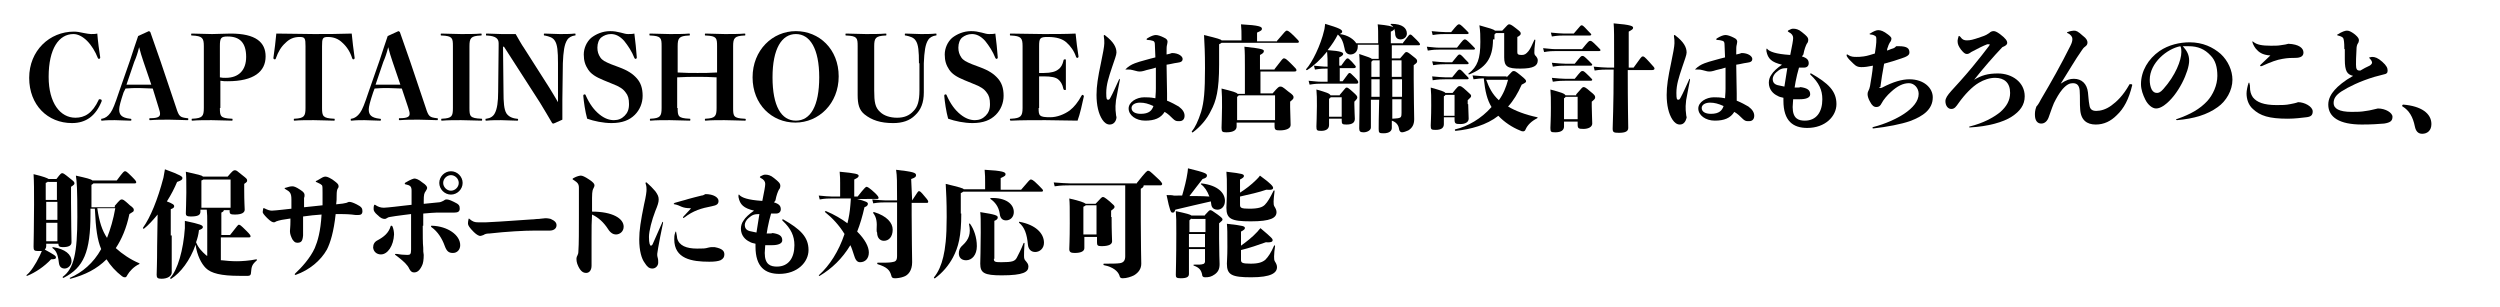
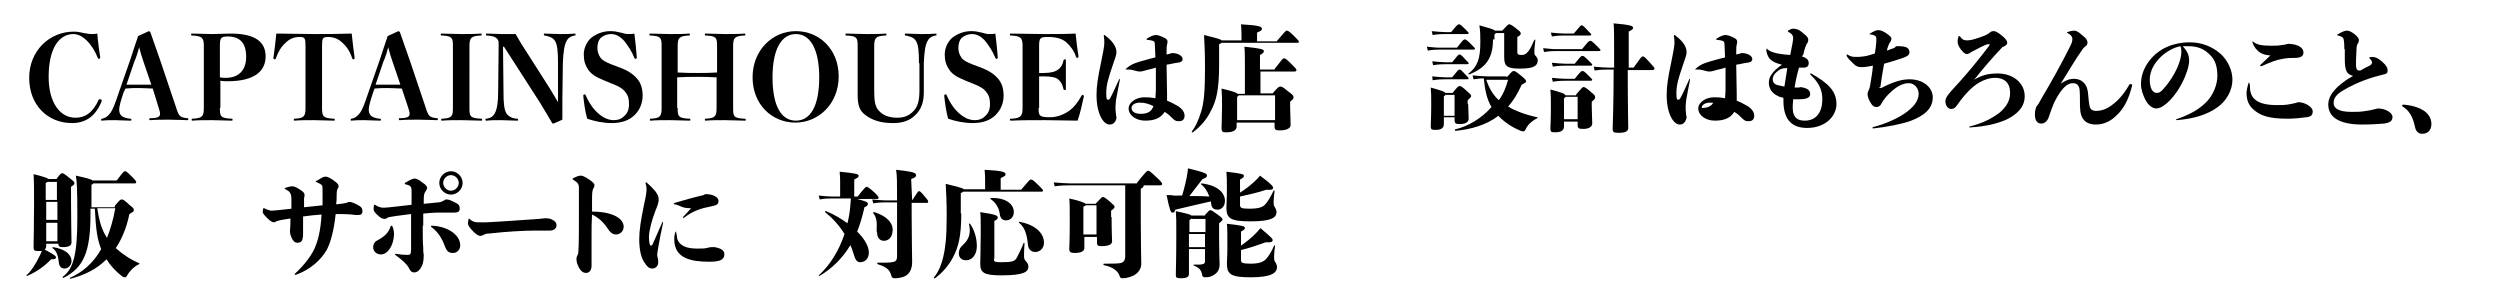
<svg xmlns="http://www.w3.org/2000/svg" version="1.1" id="レイヤー_1" x="0px" y="0px" viewBox="0 0 513.9 63.1" style="enable-background:new 0 0 513.9 63.1;" xml:space="preserve">
  <g>
    <path d="M20.6,11.8c0,0.2-0.1,0.3-0.3,0.3c-0.1,0-0.1-0.1-0.2-0.2c-0.5-1.3-1.3-2.6-2.2-3.5C17,7.5,16,7,15.1,7c-3,0-5.1,3-5.1,8.8   c0,5.4,2.4,8.4,5.5,8.4c1.9,0,3.5-0.9,4.8-3.7c0-0.1,0.1-0.1,0.2-0.1c0.2,0,0.4,0.1,0.4,0.2c0,0,0,0,0,0.2c-1.2,3-3.2,4.5-6.1,4.5   C9.8,25.3,6,21.6,6,16c0-5.6,4.2-9.5,9.2-9.5c0.6,0,1.2,0.1,2.1,0.3C17.9,6.9,18.3,7,18.7,7s0.9,0,1.3-0.1   C20.1,8.3,20.4,10.6,20.6,11.8z" />
    <path d="M31.4,18.2c-0.8,0-1.8-0.1-2.8-0.1c-1,0-1.8,0-2.8,0.1L25.4,19c-0.6,1.8-0.9,2.9-0.9,3.5c0,1.1,0.5,1.7,2.2,1.9   c0.2,0,0.3,0,0.3,0.2c0,0.2,0,0.2-0.3,0.2c-1,0-2.2-0.1-3.1-0.1c-0.8,0-1.7,0-2.6,0.1c-0.2,0-0.2,0-0.2-0.2c0-0.2,0-0.2,0.2-0.2   c0.6-0.1,1.2-0.5,1.7-1.2c0.5-0.7,0.9-1.7,1.8-4.4l2.2-6.3c0.7-2.1,1.2-3.7,1.7-5.1l2.2-1c0.1,0,0.2,0.1,0.3,0.2   c0.6,1.7,1.2,3.4,2.1,6l3.2,9.5c0.6,1.9,0.8,2,2.3,2.2c0.2,0,0.2,0,0.2,0.2c0,0.2,0,0.2-0.2,0.2c-1.1,0-2.1-0.1-3.7-0.1   c-1.5,0-2.7,0-3.9,0.1c-0.2,0-0.2,0-0.2-0.2c0-0.2,0-0.2,0.2-0.2c1.7,0,2-0.4,2-0.9c0-0.4-0.1-0.6-0.3-1.3L31.4,18.2z M29.5,12.7   c-0.4-1.1-0.6-1.9-0.9-3c-0.3,1.2-0.6,2.1-1,3L26,17.4c0.8,0,1.7,0,2.6,0c0.8,0,1.8,0,2.5,0L29.5,12.7z" />
    <path d="M45.2,22.2c0,1.7,0.1,2.1,2.4,2.2c0.2,0,0.2,0,0.2,0.2c0,0.2,0,0.2-0.2,0.2c-1.2,0-2.8-0.1-4.1-0.1c-1.3,0-2.9,0-3.9,0.1   c-0.2,0-0.2,0-0.2-0.2c0-0.2,0-0.2,0.2-0.2c2-0.1,2.3-0.5,2.3-2.2V9.5c0-1.7-0.3-2.1-2.4-2.2c-0.2,0-0.2,0-0.2-0.2   c0-0.2,0-0.2,0.2-0.2c1.1,0,2.8,0.1,4.1,0.1c1.3,0,2.5-0.1,3.8-0.1c5.2,0,7.2,1.8,7.2,4.7c0,3.1-2.4,5.1-7.8,5.1   c-0.6,0-0.9,0-1.5-0.1V22.2z M45.2,15.9c0.5,0.1,0.7,0.1,1.2,0.1c2.7,0,4.2-1.6,4.2-4.3c0-2.9-1.3-4.2-3.8-4.2   c-1.4,0-1.6,0.3-1.6,2V15.9z" />
    <path d="M62.8,9.5c0-1.6-0.1-1.9-1.2-1.9c-1.2,0-2.1,0.4-2.9,1.2c-0.9,0.8-1.5,1.8-2,3.2c0,0.1-0.1,0.2-0.2,0.2   c-0.2,0-0.3-0.1-0.3-0.3c0.2-1.4,0.5-3.7,0.6-5c2.7,0,5.2,0.1,7.7,0.1c2.5,0,5.1,0,7.8-0.1c0.1,1.2,0.4,3.6,0.6,5   c0,0.2-0.1,0.3-0.3,0.3c-0.1,0-0.1-0.1-0.2-0.2c-0.4-1.3-1.1-2.4-2-3.2c-0.8-0.8-1.8-1.2-3-1.2c-1.1,0-1.2,0.3-1.2,1.9v12.7   c0,1.7,0.2,2.1,2.4,2.2c0.2,0,0.2,0,0.2,0.2c0,0.2,0,0.2-0.2,0.2c-1,0-2.9-0.1-4.1-0.1c-1.3,0-3,0-3.9,0.1c-0.2,0-0.2,0-0.2-0.2   c0-0.2,0-0.2,0.2-0.2c1.9-0.1,2.2-0.5,2.2-2.2V9.5z" />
    <path d="M82.6,18.2c-0.8,0-1.8-0.1-2.8-0.1c-1,0-1.8,0-2.8,0.1L76.7,19c-0.6,1.8-0.9,2.9-0.9,3.5c0,1.1,0.5,1.7,2.2,1.9   c0.2,0,0.3,0,0.3,0.2c0,0.2,0,0.2-0.3,0.2c-1,0-2.2-0.1-3.1-0.1c-0.8,0-1.7,0-2.6,0.1c-0.2,0-0.2,0-0.2-0.2c0-0.2,0-0.2,0.2-0.2   c0.6-0.1,1.2-0.5,1.7-1.2c0.5-0.7,0.9-1.7,1.8-4.4l2.2-6.3c0.7-2.1,1.2-3.7,1.7-5.1l2.2-1c0.1,0,0.2,0.1,0.3,0.2   c0.6,1.7,1.2,3.4,2.1,6l3.2,9.5c0.6,1.9,0.8,2,2.3,2.2c0.2,0,0.2,0,0.2,0.2c0,0.2,0,0.2-0.2,0.2c-1.1,0-2.1-0.1-3.7-0.1   c-1.5,0-2.7,0-3.9,0.1c-0.2,0-0.2,0-0.2-0.2c0-0.2,0-0.2,0.2-0.2c1.7,0,2-0.4,2-0.9c0-0.4-0.1-0.6-0.3-1.3L82.6,18.2z M80.7,12.7   c-0.4-1.1-0.6-1.9-0.9-3c-0.3,1.2-0.6,2.1-1,3l-1.6,4.7c0.8,0,1.7,0,2.6,0c0.8,0,1.8,0,2.5,0L80.7,12.7z" />
    <path d="M96.5,22.2c0,1.7,0.1,2.1,2.4,2.2c0.2,0,0.2,0,0.2,0.2c0,0.2,0,0.2-0.2,0.2c-1.2,0-2.8-0.1-4.1-0.1c-1.3,0-2.8,0-3.9,0.1   c-0.2,0-0.2,0-0.2-0.2c0-0.2,0-0.2,0.2-0.2c2-0.1,2.2-0.5,2.2-2.2V9.5c0-1.7-0.1-2.1-2.3-2.2c-0.2,0-0.2,0-0.2-0.2   c0-0.2,0-0.2,0.2-0.2c1.1,0,2.6,0.1,4,0.1c1.3,0,3,0,4-0.1c0.2,0,0.2,0,0.2,0.2c0,0.2,0,0.2-0.2,0.2c-2,0.1-2.3,0.5-2.3,2.2V22.2z" />
    <path d="M103.4,9.5l0.1,9.4c0,2.1,0.1,3.6,0.6,4.4c0.4,0.6,1.1,1,2.1,1.1c0.2,0,0.3,0,0.3,0.2c0,0.2,0,0.2-0.3,0.2   c-1.1,0-2.2-0.1-3.2-0.1c-1,0-2,0-3,0.1c-0.2,0-0.2,0-0.2-0.2c0-0.2,0-0.2,0.2-0.2c0.8-0.1,1.4-0.5,1.7-1.1   c0.5-0.9,0.7-2.4,0.7-4.4l0.1-9.4c0-0.2,0-0.4,0-0.6c0-0.9-0.5-1.5-2.4-1.6c-0.2,0-0.2,0-0.2-0.2c0-0.2,0-0.2,0.2-0.2   c0.8,0,2.3,0.1,3,0.1c0.8,0,1.8,0,2.9,0c0.6,1,1.1,2,1.8,3l5.1,8c0.7,1.1,1.2,2,1.8,3l0-2.7V13c0-2.4-0.1-3.9-0.7-4.7   c-0.4-0.6-1.1-0.8-2-1c-0.2,0-0.2,0-0.2-0.2c0-0.2,0-0.2,0.2-0.2c0.8,0,2.2,0.1,3.1,0.1c0.9,0,2.2,0,3-0.1c0.2,0,0.2,0,0.2,0.2   s0,0.2-0.2,0.2c-0.6,0.1-1.2,0.4-1.5,0.9c-0.6,0.9-0.8,2.4-0.9,4.8l-0.1,7.5c0,1.7,0,2.7,0,4.1l-1.8,0.8c-0.1,0-0.2,0-0.3-0.1   c-0.7-1.2-1.4-2.4-2.5-4.2l-7.4-11.5H103.4z" />
    <path d="M124.1,16.5c-1.7-0.7-2.6-1.3-3.2-2.2s-0.9-1.8-0.9-3.1c0-1.3,0.6-2.6,1.5-3.4c1-0.8,2.4-1.4,3.9-1.4   c0.9,0,1.3,0.1,2.2,0.3c0.7,0.2,1.1,0.3,1.5,0.3c0.4,0,0.9,0,1.3-0.1c0.2,1.4,0.4,3.6,0.5,4.9c0,0.2-0.1,0.3-0.3,0.3   c-0.1,0-0.1-0.1-0.2-0.2c-0.5-1.3-1.3-2.5-2.1-3.5c-0.9-1-1.8-1.4-2.7-1.4c-0.8,0-1.5,0.3-2,0.7s-0.8,1.2-0.8,2.1   c0,0.8,0.2,1.4,0.6,2c0.4,0.6,1,0.9,2.2,1.4l1.6,0.6c1.9,0.7,2.9,1.4,3.7,2.3c0.8,0.9,1.2,2,1.2,3.6c0,1.5-0.6,2.9-1.6,3.9   c-1.1,1.1-2.6,1.7-4.8,1.7c-1.7,0-3.6-0.4-5-0.9c-0.4-1.4-0.7-3.5-0.8-4.7c0-0.2,0.1-0.3,0.3-0.3c0.1,0,0.2,0.1,0.2,0.2   c0.8,1.8,1.7,3,2.8,3.9s2.1,1.2,3,1.2c0.9,0,1.6-0.3,2.2-0.9c0.6-0.6,0.9-1.3,0.9-2.4c0-1.1-0.2-1.8-0.7-2.4   c-0.5-0.7-1.2-1.2-2.8-1.8L124.1,16.5z" />
    <path d="M139.3,22.2c0,1.7,0.1,2.1,2.4,2.2c0.2,0,0.2,0,0.2,0.2c0,0.2,0,0.2-0.2,0.2c-1.2,0-2.7-0.1-4-0.1c-1.3,0-2.9,0-3.9,0.1   c-0.2,0-0.2,0-0.2-0.2c0-0.2,0-0.2,0.2-0.2c1.9-0.1,2.2-0.5,2.2-2.2V9.5c0-1.7-0.1-2.1-2.3-2.2c-0.2,0-0.2,0-0.2-0.2   c0-0.2,0-0.2,0.2-0.2c1.1,0,2.7,0.1,4,0.1c1.3,0,2.9,0,3.9-0.1c0.2,0,0.2,0,0.2,0.2c0,0.2,0,0.2-0.2,0.2c-2,0.1-2.3,0.5-2.3,2.2   v5.4c1.5,0.1,2.9,0.1,4.1,0.1s2.5,0,4-0.1V9.5c0-1.7-0.1-2.1-2.3-2.2c-0.2,0-0.2,0-0.2-0.2c0-0.2,0-0.2,0.2-0.2   c1.1,0,2.6,0.1,3.9,0.1c1.3,0,3,0,4-0.1c0.2,0,0.2,0,0.2,0.2c0,0.2,0,0.2-0.2,0.2c-2,0.1-2.3,0.5-2.3,2.2v12.7   c0,1.7,0.1,2.1,2.3,2.2c0.2,0,0.3,0,0.3,0.2c0,0.2,0,0.2-0.3,0.2c-1.1,0-2.7-0.1-4.1-0.1c-1.3,0-2.8,0-3.8,0.1   c-0.2,0-0.2,0-0.2-0.2c0-0.2,0-0.2,0.2-0.2c1.9-0.1,2.2-0.5,2.2-2.2v-6.3c-1.5-0.1-2.8-0.1-4-0.1s-2.6,0-4.1,0.1V22.2z" />
    <path d="M172.4,15.7c0,5.6-4.1,9.5-8.9,9.5s-8.8-3.7-8.8-9.3s4.1-9.5,8.9-9.5S172.4,10.1,172.4,15.7z M158.8,15.9   c0,5.9,1.8,8.9,4.8,8.9s4.8-3,4.8-8.9S166.5,7,163.6,7S158.8,10,158.8,15.9z" />
    <path d="M188.9,13c0-2.4-0.1-3.9-0.7-4.7c-0.4-0.6-1.1-0.8-2-1c-0.2,0-0.2,0-0.2-0.2c0-0.2,0-0.2,0.2-0.2c0.8,0,2.2,0.1,3.1,0.1   c0.9,0,2.2,0,3-0.1c0.2,0,0.2,0,0.2,0.2s0,0.2-0.2,0.2c-0.6,0.1-1.2,0.4-1.5,0.9c-0.6,0.9-0.8,2.4-0.9,4.8l0,1.5c0,1.6,0,3.1,0,4.5   c0,2.1-0.6,3.6-1.8,4.7c-1.1,1.1-2.6,1.6-4.5,1.6c-2.6,0-4.4-0.6-5.9-1.8c-1.1-0.9-1.4-2.1-1.4-4c0-1.5,0-3.3,0-4.9V9.5   c0-1.7-0.1-2.1-2.3-2.2c-0.2,0-0.2,0-0.2-0.2c0-0.2,0-0.2,0.2-0.2c1.1,0,2.8,0.1,4,0.1c1.3,0,2.9,0,4-0.1c0.2,0,0.2,0,0.2,0.2   c0,0.2,0,0.2-0.2,0.2c-2,0.1-2.3,0.5-2.3,2.2v5.1c0,1.4,0,2.7,0,4c0,2.4,0.2,3.5,1.2,4.4c0.8,0.8,2.1,1.2,3.5,1.2   c1.4,0,2.5-0.4,3.4-1.4c0.8-0.8,1.2-2,1.2-4.2c0-1.2,0-2.6,0-4.2V13z" />
    <path d="M198.3,16.5c-1.7-0.7-2.6-1.3-3.2-2.2s-0.9-1.8-0.9-3.1c0-1.3,0.6-2.6,1.5-3.4c1-0.8,2.4-1.4,3.9-1.4   c0.9,0,1.3,0.1,2.2,0.3c0.7,0.2,1.1,0.3,1.5,0.3c0.4,0,0.9,0,1.3-0.1c0.2,1.4,0.4,3.6,0.5,4.9c0,0.2-0.1,0.3-0.3,0.3   c-0.1,0-0.1-0.1-0.2-0.2c-0.5-1.3-1.3-2.5-2.1-3.5c-0.9-1-1.8-1.4-2.7-1.4c-0.8,0-1.5,0.3-2,0.7s-0.8,1.2-0.8,2.1   c0,0.8,0.2,1.4,0.6,2c0.4,0.6,1,0.9,2.2,1.4l1.6,0.6c1.9,0.7,2.9,1.4,3.7,2.3c0.8,0.9,1.2,2,1.2,3.6c0,1.5-0.6,2.9-1.6,3.9   c-1.1,1.1-2.6,1.7-4.8,1.7c-1.7,0-3.6-0.4-5-0.9c-0.4-1.4-0.7-3.5-0.8-4.7c0-0.2,0.1-0.3,0.3-0.3c0.1,0,0.2,0.1,0.2,0.2   c0.8,1.8,1.7,3,2.8,3.9s2.1,1.2,3,1.2c0.9,0,1.6-0.3,2.2-0.9c0.6-0.6,0.9-1.3,0.9-2.4c0-1.1-0.2-1.8-0.7-2.4   c-0.5-0.7-1.2-1.2-2.8-1.8L198.3,16.5z" />
    <path d="M213.5,22.2c0,1.6,0.1,1.9,2.4,1.9c1.4,0,2.9-0.6,4-1.4c0.9-0.7,1.7-1.7,2.4-3c0.1-0.1,0.1-0.2,0.2-0.2   c0.1,0,0.3,0.1,0.3,0.3c-0.3,1.4-0.8,3.7-1.3,5c-2.1,0-4.7-0.1-6.6-0.1c-2.4,0-4.9,0-7,0.1c-0.2,0-0.3,0-0.3-0.2   c0-0.2,0-0.2,0.3-0.2c1.9-0.1,2.3-0.5,2.3-2.2V9.5c0-1.7-0.3-2.1-2.4-2.2c-0.2,0-0.2,0-0.2-0.2c0-0.2,0-0.2,0.2-0.2   c2,0,4.5,0.1,6.7,0.1c2.2,0,4.6,0,6.6-0.1c0.1,1.2,0.4,3.5,0.6,4.7c0,0.2-0.1,0.3-0.3,0.3c-0.1,0-0.1-0.1-0.2-0.2   c-0.4-1.2-1.1-2.2-2-3c-0.8-0.7-2-1.1-3.8-1.1c-1.6,0-1.8,0.2-1.8,1.9V15c0.4,0,0.6,0,1,0c1.5,0,2.4-0.3,2.9-0.7   c0.6-0.4,0.9-1,1.1-1.8c0-0.2,0.1-0.3,0.3-0.3c0.2,0,0.2,0,0.2,0.3c0,0.8,0,2,0,2.8c0,0.9,0,2.1,0,3c0,0.2,0,0.2-0.2,0.2   c-0.2,0-0.2,0-0.3-0.2c-0.2-1-0.6-1.6-1.1-2c-0.5-0.4-1.4-0.6-2.9-0.6c-0.4,0-0.6,0-1,0V22.2z" />
    <path d="M228.1,25.6c-0.6,0-1.1-0.4-1.5-1c-0.8-1.2-1.2-3-1.2-5.1c0-1.8,0.3-3.7,0.9-6.5c0.4-1.9,0.7-3.5,0.7-4.1   c0-0.6,0-0.9-0.1-1.4c0-0.2,0-0.2,0-0.2s0-0.1,0.1-0.1c0.1,0,0.1,0,0.2,0.1c1.7,1.3,2.3,2.4,2.3,3.5c0,0.5-0.4,1.5-0.9,3   c-0.7,2.1-1.2,3.6-1.2,5.3c0,1.3,0.1,1.4,0.4,1.4c0.2,0,0.3-0.1,0.5-0.5c0.4-0.7,1.2-2.5,1.7-3.6c0-0.1,0.1-0.2,0.1-0.2   s0.1,0.1,0.1,0.2c-0.2,1.1-0.6,3-0.8,4.2c0,0.3-0.1,0.9-0.1,1.2c0,0.7,0,1,0.1,1.7c0,0.3,0.1,0.4,0.1,0.7   C229.4,25,228.9,25.6,228.1,25.6z M239.8,11.2c0.6-0.1,0.8-0.2,1.1-0.3c1.4,0,2.2,0.7,2.2,1.2c0,0.5-0.3,0.7-1.1,0.8   c-0.8,0.1-1.4,0.3-2.2,0.4c0,2.1,0.1,4.1,0.1,5.9c0,0.5,0,1.1,0,1.5c1,0.4,1.7,0.8,2.4,1.2c0.8,0.6,1.2,1.2,1.2,1.9   c0,0.7-0.4,1.1-1,1.1h-0.4c-0.3,0-0.6-0.1-1-0.5c-0.5-0.5-1-1-1.7-1.4c-0.8,1.3-2.1,1.8-4,1.8c-1.9,0-3.4-1.1-3.4-2.5   c0-1.3,1.6-2.3,3.2-2.3c0.6,0,1.3,0,2.3,0.2c0-0.4,0.1-1,0.1-2c0-1,0-2.5,0-4.3c-0.7,0.2-1.4,0.4-1.9,0.5c-0.9,0.3-1.2,0.3-1.5,0.3   c-0.2,0-0.3,0-1.4-0.3c-0.3-0.1-0.6-0.1-0.8-0.1c-0.2,0-0.2,0-0.4,0c-0.1,0-0.1,0-0.2,0c0,0-0.1,0,0-0.1c0.5-0.5,1.1-0.9,1.9-1.2   c0.5-0.2,1.2-0.4,2.3-0.7c0.6-0.2,1.2-0.3,1.9-0.5c0-0.8-0.1-1.7-0.1-2.5c0-0.6-0.1-0.8-0.4-0.9c-0.3-0.1-0.8-0.2-1.2-0.2   c0,0-0.1,0-0.1-0.1c0-0.1,0-0.1,0.1-0.2c0.8-0.5,1.4-0.7,1.8-0.7c0.4,0,1,0.2,1.6,0.5c0.7,0.3,0.8,0.6,0.8,0.9   c0,0.2-0.1,0.5-0.1,0.6c-0.1,0.3-0.1,0.8-0.1,1.6V11.2z M234.3,21.1c-0.9,0-1.7,0.4-1.7,1.1c0,0.8,0.8,1.2,1.9,1.2   c1.7,0,2.3-0.7,2.6-1.6C236,21.3,235.3,21.1,234.3,21.1z" />
    <path d="M262.5,8.4c1.7-2,1.8-2.1,2-2.1s0.4,0,1.6,1.2c0.8,0.8,0.9,0.9,0.9,1.1c0,0.1-0.1,0.2-0.3,0.2h-15.6   c-0.1,0.1-0.3,0.2-0.5,0.3v4.2c0,5.2-0.6,7.5-1.7,9.5c-0.8,1.7-2.2,3.3-3.7,4.4c-0.1,0.1-0.3-0.1-0.2-0.2c0.6-0.7,1.3-2.1,1.9-4   c0.6-2,0.8-4.3,0.8-9c0-3.3-0.1-4.9-0.2-6.8c2.9,0.7,3.5,0.9,3.6,1.1h4.1V7.6c0-1.1,0-1.4-0.1-2.6c3.8,0.2,4.3,0.5,4.3,0.9   c0,0.3-0.1,0.4-1,0.8v1.8H262.5z M262,14.2c1.6-2.1,1.7-2.2,1.9-2.2c0.3,0,0.4,0,1.6,1.2c0.8,0.8,1,1,1,1.2c0,0.2-0.1,0.3-0.4,0.3   h-7v4.5h2.5c1.2-1.4,1.3-1.4,1.6-1.4c0.3,0,0.4,0,1.6,1c1,0.7,1.1,0.9,1.1,1.2s-0.1,0.4-0.7,0.9V22c0,1.3,0.1,2.3,0.1,3.7   c0,0.7-0.9,1.1-2.2,1.1c-0.9,0-1.1-0.1-1.1-0.9v-0.7h-7.8V26c0,0.7-0.6,1.2-2.1,1.2c-0.8,0-1-0.1-1-0.9c0-0.4,0.1-2.8,0.1-4.3   c0-1.6,0-2.6-0.1-3.8c2.4,0.6,3.1,0.8,3.3,1.1h1.5v-5.5c0-1.8,0-3.2-0.1-4.2c3.8,0.4,4,0.6,4,0.9c0,0.3-0.2,0.5-0.8,0.8v3H262z    M262.1,24.7v-5.1h-7.5c0,0.1-0.1,0.2-0.3,0.3v4.8H262.1z" />
-     <path d="M288.4,8.8c1.3-1.7,1.3-1.7,1.5-1.7c0.2,0,0.3,0.1,1.3,1.1c0.6,0.6,0.7,0.8,0.7,0.9c0,0.1-0.1,0.2-0.2,0.2h-5.6v2.7h1.7   c1.1-1.3,1.1-1.3,1.3-1.3s0.3,0,1.4,0.9c0.8,0.6,0.8,0.7,0.8,1c0,0.2,0,0.3-0.7,0.8v2.9c0,3.1,0.1,7.4,0.1,8.2   c0,1.1-0.4,1.8-1.2,2.3c-0.4,0.2-1,0.4-1.3,0.4c-0.3,0-0.5-0.2-0.6-0.6c-0.1-0.9-0.6-1.5-1.5-1.8l0,1.5c0,0.6-0.5,1.1-1.7,1.1   c-0.9,0-1-0.1-1-0.9c0-0.2,0-2.7,0.1-6h-1.7v5.7c0,0.6-0.8,1-1.5,1c-0.7,0-0.9-0.2-0.9-0.8c0-0.4,0.1-5.4,0.1-9.1   c0-4,0-4.9-0.1-6.2c1.8,0.6,2.4,0.8,2.6,1h1.4V9.2h-4.3c0,0.1,0,0.3,0,0.4c0,1-0.7,1.6-1.5,1.6c-0.6,0-1.1-0.4-1.2-1.2   c-0.3-1.5-0.7-2.3-1.4-2.9c-0.5,1-1.2,2.1-2.1,3.2c2.9,0.2,3.2,0.5,3.2,0.8c0,0.2-0.2,0.4-0.8,0.7v1.7h0.4c1-1.4,1.1-1.5,1.3-1.5   c0.2,0,0.3,0.1,0.9,0.7c0.7,0.8,0.8,0.9,0.8,1c0,0.2-0.1,0.3-0.4,0.3h-2.9v2.7h0.6c1.2-1.6,1.2-1.7,1.4-1.7c0.2,0,0.3,0.1,1,0.8   c0.7,0.7,0.8,0.9,0.8,1.1c0,0.2-0.1,0.3-0.4,0.3h-7.2c-0.6,0-1.2,0-2.4,0.2l-0.2-0.8c1.2,0.1,1.8,0.2,2.6,0.2h1.3v-2.7h-0.2   c-0.6,0-1.2,0-2.4,0.2l-0.2-0.8c1.2,0.1,1.8,0.2,2.6,0.2h0.2c0-1.3,0-2.1-0.1-3.1c-1.3,1.6-2.8,3-4.1,3.8c-0.1,0.1-0.3-0.1-0.2-0.2   c1.2-1.3,3-4.9,3.7-8c0.1-0.3,0.1-0.7,0.2-1.3c3,0.9,3.5,1.2,3.5,1.6c0,0.2-0.1,0.3-0.5,0.5c1.7,0.2,2.9,1.1,3.4,1.9h4.5   c0-2.3,0-3.1-0.1-3.9c2.1,0.2,2.9,0.4,3.2,0.6c-0.1-0.2-0.3-0.4-0.5-0.5c-0.1-0.1,0-0.2,0.1-0.2c2.3,0,3.2,0.9,3.2,2   c0,0.7-0.6,1.2-1.3,1.2c-0.6,0-1-0.3-1.1-1c0-0.5-0.1-0.9-0.2-1.2c0,0.2-0.2,0.4-0.7,0.6v2.4H288.4z M275.4,19.5   c1.2-1.4,1.2-1.5,1.4-1.5c0.2,0,0.3,0,1.3,0.9c0.8,0.7,0.9,0.9,0.9,1.1c0,0.2,0,0.3-0.6,0.9v0.6c0,1.2,0.1,2.4,0.1,2.9   c0,0.7-0.4,1.2-1.7,1.2c-0.9,0-1-0.1-1-0.9v-0.3h-2.6v1.3c0,0.7-0.5,1.2-1.6,1.2c-0.9,0-1-0.1-1-0.9c0-0.4,0.1-2.3,0.1-4.2   c0-1.7,0-2.2-0.1-3.4c2.1,0.6,2.7,0.8,2.9,1.2H275.4z M275.8,23.9v-3.9h-2.3c0,0.1-0.1,0.2-0.3,0.3v3.7H275.8z M283.6,12.4h-1.4   c-0.1,0.1-0.2,0.2-0.3,0.3v3.1h1.7V12.4z M283.6,19.9l0-3.6h-1.7v3.6H283.6z M286.1,12.4v3.4h2v-3.4H286.1z M286.2,19.9h2v-3.6h-2   L286.2,19.9z M286.2,20.4c0,1.6,0,3,0,4c0.5,0,1-0.1,1.2-0.1c0.6-0.1,0.7-0.3,0.7-1.1v-2.8H286.2z" />
    <path d="M295.8,10.2c-0.6,0-1.1,0-2.3,0.2l-0.2-0.8c1.2,0.1,1.8,0.2,2.5,0.2h3.7c1.3-1.7,1.4-1.7,1.6-1.7c0.2,0,0.3,0,1.3,1   c0.7,0.7,0.8,0.8,0.8,0.9c0,0.1-0.1,0.2-0.3,0.2H295.8z M301.8,21.4c0,0.9,0.1,2.1,0.1,3c0,0.7-0.7,1.1-1.7,1.1   c-1,0-1.2-0.1-1.2-0.9v-0.5h-2.2v1.4c0,0.7-0.4,1.2-1.7,1.2c-0.9,0-1-0.1-1-0.9c0-0.4,0.1-1.8,0.1-4.1c0-2,0-2.5-0.1-3.7   c2.1,0.6,2.8,0.8,3,1.1h1.5c1.1-1.4,1.2-1.4,1.4-1.4c0.3,0,0.4,0,1.4,0.9c0.9,0.8,1,0.9,1,1.1c0,0.3-0.1,0.3-0.7,0.9V21.4z    M297.1,7c-0.6,0-1.4,0-2.6,0.2l-0.2-0.8c1.2,0.1,2,0.2,2.8,0.2h1.2c1.3-1.6,1.4-1.6,1.6-1.6c0.2,0,0.3,0,1.3,1   c0.6,0.6,0.7,0.7,0.7,0.8c0,0.1-0.1,0.2-0.3,0.2H297.1z M297.2,13.2c-0.6,0-1.4,0-2.6,0.2l-0.2-0.8c1.2,0.1,2,0.2,2.8,0.2h1.3   c1.2-1.5,1.3-1.6,1.5-1.6c0.2,0,0.3,0,1.2,1c0.6,0.6,0.7,0.7,0.7,0.8c0,0.1-0.1,0.2-0.3,0.2H297.2z M294.4,15.7   c1.2,0.1,2,0.2,2.8,0.2h1.3c1.2-1.5,1.3-1.6,1.5-1.6c0.2,0,0.3,0,1.2,1c0.6,0.6,0.7,0.7,0.7,0.8c0,0.1-0.1,0.2-0.3,0.2h-4.5   c-0.6,0-1.4,0-2.6,0.2L294.4,15.7z M299,23.7v-4.2h-1.9c0,0.1-0.1,0.2-0.3,0.3v4H299z M309.7,15.9c1.1-1.2,1.2-1.3,1.4-1.3   c0.3,0,0.4,0,1.5,0.9c1,0.8,1.1,1,1.1,1.2c0,0.2-0.1,0.3-0.9,0.7c-0.8,1.8-1.7,3.3-2.8,4.5c1.5,0.9,3.6,1.7,6,2.2   c0.1,0,0.1,0.1,0,0.2c-1.2,0.6-2,1.4-2.4,2.3c-0.1,0.3-0.3,0.4-0.5,0.4c-0.2,0-0.3,0-0.7-0.2c-1.5-0.6-3.2-1.7-4.4-3   c-2.4,1.9-5.7,2.8-8.8,3.1c-0.1,0-0.2-0.2-0.1-0.3c2.6-0.6,5.4-2.2,7.5-4.6c-0.9-1.5-1.3-3.1-1.6-5.9c-0.6,0-1.3,0.1-2.1,0.2   l-0.2-0.8c1.3,0.1,2.3,0.2,3.1,0.2H309.7z M306.9,8.1c0,4-1.6,5.9-4.9,7.2c-0.1,0-0.3-0.1-0.1-0.2c1.8-1.4,2.4-3,2.4-6.5   c0-1.2,0-2.1-0.2-3.4c2.1,0.6,2.9,0.8,3.2,1.1h1.5c1.1-1.2,1.2-1.3,1.4-1.3c0.2,0,0.4,0,1.4,0.8c0.9,0.7,1,0.8,1,1.1   c0,0.2-0.1,0.4-0.7,0.7v3.1c0,0.4,0.1,0.6,0.9,0.6c0.6,0,0.9-0.2,1.4-0.8c0.4-0.5,0.7-1.2,1.2-2.3c0.1-0.1,0.2-0.1,0.2,0.1   c-0.2,1.6-0.2,2.1-0.2,2.5c0,0.3,0.1,0.6,0.3,0.7c0.3,0.4,0.4,0.6,0.4,0.9c0,1.1-0.8,1.7-3.6,1.7c-2.6,0-3.3-0.4-3.3-2.3   c0-0.3,0-0.8,0-3V6.8h-1.7c-0.1,0.1-0.2,0.2-0.3,0.3V8.1z M305.5,16.4c0.6,1.6,1.2,2.9,2.6,4.2c0.9-1.2,1.5-2.7,1.9-4.2H305.5z" />
    <path d="M319.7,10.5c-0.6,0-1.1,0-2.3,0.2l-0.2-0.8c1.2,0.1,1.8,0.2,2.5,0.2h5.5c1.4-1.7,1.4-1.7,1.7-1.7c0.2,0,0.3,0,1.3,1   c0.7,0.7,0.8,0.8,0.8,0.9c0,0.1-0.1,0.2-0.3,0.2H319.7z M324,19.4c1.2-1.4,1.3-1.5,1.5-1.5c0.2,0,0.4,0,1.4,0.9   c0.9,0.7,1,0.9,1,1.2c0,0.3-0.1,0.4-0.7,0.9v0.9c0,1.3,0.1,2.7,0.1,3.6c0,0.7-0.8,1.1-1.8,1.1c-1,0-1.2-0.1-1.2-0.9V25h-2.8v1   c0,0.7-0.5,1.2-1.8,1.2c-0.9,0-1-0.1-1-0.9c0-0.4,0.1-1.8,0.1-4.1c0-2,0-2.6-0.1-3.8c2.2,0.6,2.9,0.8,3.1,1.2H324z M321.6,7.3   c-0.6,0-1.4,0-2.6,0.2l-0.2-0.8c1.2,0.1,2,0.2,2.8,0.2h1.9c1.4-1.6,1.4-1.7,1.6-1.7c0.2,0,0.3,0,1.3,1.1c0.6,0.6,0.7,0.7,0.7,0.8   c0,0.1-0.1,0.2-0.3,0.2H321.6z M323.7,13.1c1.3-1.6,1.3-1.6,1.6-1.6c0.2,0,0.3,0,1.3,1c0.6,0.6,0.7,0.7,0.7,0.8   c0,0.1-0.1,0.2-0.3,0.2h-5.2c-0.6,0-1.4,0-2.6,0.2l-0.2-0.8c1.2,0.1,2,0.2,2.8,0.2H323.7z M323.7,16.2c1.3-1.6,1.3-1.6,1.6-1.6   c0.2,0,0.3,0,1.3,1c0.6,0.6,0.7,0.7,0.7,0.8c0,0.1-0.1,0.2-0.3,0.2h-5.2c-0.6,0-1.4,0-2.6,0.2L319,16c1.2,0.1,2,0.2,2.8,0.2H323.7z    M324.3,24.5v-4.6h-2.5c0,0.1-0.1,0.2-0.3,0.3v4.3H324.3z M335.8,13.9c1.6-2.2,1.6-2.3,1.9-2.3c0.2,0,0.3,0,1.3,1.1   c1,1.1,1.1,1.2,1.1,1.4c0,0.2-0.2,0.3-0.5,0.3h-5c0,7.2,0.1,11.3,0.1,11.9c0,0.7-0.6,1-1.9,1c-1.1,0-1.3-0.1-1.3-0.9   c0-0.6,0.2-4.6,0.2-12.1h-1.2c-0.6,0-1.6,0-2.7,0.2l-0.2-0.8c1.2,0.1,2.3,0.2,3,0.2h1.2c0-7.1,0-7.8-0.1-9.1c3.7,0.3,4,0.6,4,0.9   c0,0.3-0.2,0.4-0.9,0.8v7.4H335.8z" />
-     <path d="M345.3,25.6c-0.6,0-1.1-0.4-1.5-1c-0.8-1.2-1.2-3-1.2-5.1c0-1.8,0.3-3.7,0.9-6.5c0.4-1.9,0.7-3.5,0.7-4.1   c0-0.6,0-0.9-0.1-1.4c0-0.2,0-0.2,0-0.2s0-0.1,0.1-0.1c0.1,0,0.1,0,0.2,0.1c1.7,1.3,2.3,2.4,2.3,3.5c0,0.5-0.4,1.5-0.9,3   c-0.7,2.1-1.2,3.6-1.2,5.3c0,1.3,0.1,1.4,0.4,1.4c0.2,0,0.3-0.1,0.5-0.5c0.4-0.7,1.2-2.5,1.7-3.6c0-0.1,0.1-0.2,0.1-0.2   c0.1,0,0.1,0.1,0.1,0.2c-0.2,1.1-0.6,3-0.8,4.2c0,0.3-0.1,0.9-0.1,1.2c0,0.7,0,1,0.1,1.7c0,0.3,0.1,0.4,0.1,0.7   C346.5,25,346.1,25.6,345.3,25.6z M356.9,11.2c0.6-0.1,0.8-0.2,1.1-0.3c1.4,0,2.2,0.7,2.2,1.2c0,0.5-0.3,0.7-1.1,0.8   c-0.8,0.1-1.4,0.3-2.2,0.4c0,2.1,0.1,4.1,0.1,5.9c0,0.5,0,1.1,0,1.5c1,0.4,1.7,0.8,2.4,1.2c0.8,0.6,1.2,1.2,1.2,1.9   c0,0.7-0.4,1.1-1,1.1h-0.4c-0.3,0-0.6-0.1-1-0.5c-0.5-0.5-1-1-1.7-1.4c-0.8,1.3-2.1,1.8-4,1.8c-1.9,0-3.4-1.1-3.4-2.5   c0-1.3,1.6-2.3,3.2-2.3c0.6,0,1.3,0,2.3,0.2c0-0.4,0.1-1,0.1-2c0-1,0-2.5,0-4.3c-0.7,0.2-1.4,0.4-1.9,0.5c-0.9,0.3-1.2,0.3-1.5,0.3   c-0.2,0-0.3,0-1.4-0.3c-0.3-0.1-0.6-0.1-0.8-0.1c-0.2,0-0.2,0-0.4,0c-0.1,0-0.1,0-0.2,0c0,0-0.1,0,0-0.1c0.5-0.5,1.1-0.9,1.9-1.2   c0.5-0.2,1.2-0.4,2.3-0.7c0.6-0.2,1.2-0.3,1.9-0.5c0-0.8-0.1-1.7-0.1-2.5c0-0.6-0.1-0.8-0.4-0.9c-0.3-0.1-0.8-0.2-1.2-0.2   c0,0-0.1,0-0.1-0.1c0-0.1,0-0.1,0.1-0.2c0.8-0.5,1.4-0.7,1.8-0.7c0.4,0,1,0.2,1.6,0.5c0.7,0.3,0.8,0.6,0.8,0.9   c0,0.2-0.1,0.5-0.1,0.6c-0.1,0.3-0.1,0.8-0.1,1.6V11.2z M351.5,21.1c-0.9,0-1.7,0.4-1.7,1.1c0,0.8,0.8,1.2,1.9,1.2   c1.7,0,2.3-0.7,2.6-1.6C353.2,21.3,352.4,21.1,351.5,21.1z" />
+     <path d="M345.3,25.6c-0.6,0-1.1-0.4-1.5-1c-0.8-1.2-1.2-3-1.2-5.1c0-1.8,0.3-3.7,0.9-6.5c0.4-1.9,0.7-3.5,0.7-4.1   c0-0.6,0-0.9-0.1-1.4c0-0.2,0-0.2,0-0.2s0-0.1,0.1-0.1c0.1,0,0.1,0,0.2,0.1c1.7,1.3,2.3,2.4,2.3,3.5c0,0.5-0.4,1.5-0.9,3   c-0.7,2.1-1.2,3.6-1.2,5.3c0,1.3,0.1,1.4,0.4,1.4c0.2,0,0.3-0.1,0.5-0.5c0.4-0.7,1.2-2.5,1.7-3.6c0-0.1,0.1-0.2,0.1-0.2   c0.1,0,0.1,0.1,0.1,0.2c-0.2,1.1-0.6,3-0.8,4.2c0,0.3-0.1,0.9-0.1,1.2c0,0.7,0,1,0.1,1.7c0,0.3,0.1,0.4,0.1,0.7   C346.5,25,346.1,25.6,345.3,25.6z M356.9,11.2c0.6-0.1,0.8-0.2,1.1-0.3c1.4,0,2.2,0.7,2.2,1.2c0,0.5-0.3,0.7-1.1,0.8   c-0.8,0.1-1.4,0.3-2.2,0.4c0,2.1,0.1,4.1,0.1,5.9c0,0.5,0,1.1,0,1.5c1,0.4,1.7,0.8,2.4,1.2c0.8,0.6,1.2,1.2,1.2,1.9   c0,0.7-0.4,1.1-1,1.1h-0.4c-0.3,0-0.6-0.1-1-0.5c-0.5-0.5-1-1-1.7-1.4c-0.8,1.3-2.1,1.8-4,1.8c-1.9,0-3.4-1.1-3.4-2.5   c0-1.3,1.6-2.3,3.2-2.3c0.6,0,1.3,0,2.3,0.2c0-0.4,0.1-1,0.1-2c0-1,0-2.5,0-4.3c-0.7,0.2-1.4,0.4-1.9,0.5c-0.9,0.3-1.2,0.3-1.5,0.3   c-0.2,0-0.3,0-1.4-0.3c-0.3-0.1-0.6-0.1-0.8-0.1c-0.2,0-0.2,0-0.4,0c-0.1,0-0.1,0-0.2,0c0,0-0.1,0,0-0.1c0.5-0.5,1.1-0.9,1.9-1.2   c0.5-0.2,1.2-0.4,2.3-0.7c0.6-0.2,1.2-0.3,1.9-0.5c0-0.8-0.1-1.7-0.1-2.5c0-0.6-0.1-0.8-0.4-0.9c-0.3-0.1-0.8-0.2-1.2-0.2   c0,0-0.1,0-0.1-0.1c0-0.1,0-0.1,0.1-0.2c0.8-0.5,1.4-0.7,1.8-0.7c0.4,0,1,0.2,1.6,0.5c0.7,0.3,0.8,0.6,0.8,0.9   c0,0.2-0.1,0.5-0.1,0.6c-0.1,0.3-0.1,0.8-0.1,1.6V11.2z M351.5,21.1c-0.9,0-1.7,0.4-1.7,1.1c1.7,0,2.3-0.7,2.6-1.6C353.2,21.3,352.4,21.1,351.5,21.1z" />
    <path d="M370.4,11.6c1,0.3,1.4,0.7,1.4,1.4c0,0.5-0.3,0.9-1,0.9c-0.2,0-0.6,0-1,0c-0.3,1-0.5,1.9-0.7,2.9c-0.1,0.4-0.1,0.8-0.2,1.2   c0.7,0,1.1,0,1.2-0.1c1.4,0.2,2,0.6,2,1.5c0,0.7-0.9,1-2.1,1c-0.4,0-0.9,0-1.4,0c0,0.5-0.1,1.1-0.1,1.6c0,2.4,1.2,2.8,2.5,2.8   c2.4,0,3.6-1.8,3.6-4.4c0-1.9-0.7-3.4-2.4-5c-0.1-0.1-0.1-0.1-0.1-0.2s0-0.1,0.1-0.1s0.1,0,0.1,0c3.5,2,5.2,3.6,5.2,6.3   c0,2.5-2.3,4.9-6,4.9c-2.9,0-4.9-1.4-4.9-5.6c0-0.2,0-0.4,0-0.6c-0.5-0.1-0.9-0.2-1.2-0.4c-0.9-0.4-1.8-1.3-1.8-2.7   c0-0.6,0.2-1.2,0.5-1.6c0.4-0.7,1.2-1.4,2.2-2.1c-2.1-0.5-2.9-1.2-3.2-2.8c0-0.1,0-0.2,0-0.3c0-0.1,0-0.2,0.1-0.2s0,0,0.1,0.1   c0.5,0.5,1.6,1,4.7,1.2c0.4-2,0.6-3,0.6-3.5c0-0.5-0.3-0.9-0.9-1.2c-0.1-0.1-0.2-0.1-0.2-0.2c0,0,0-0.1,0.2-0.2   c0.4-0.2,0.6-0.3,0.9-0.3c0.5,0,1.1,0.1,1.8,0.7c1,0.8,1.3,1.1,1.3,1.6c0,0.3-0.1,0.6-0.3,0.8c-0.2,0.4-0.5,1.1-0.7,2.2L370.4,11.6   z M365.2,14.8c-0.5,0.4-0.8,1-0.8,1.4c0,0.7,0.3,1.1,1,1.3c0.4,0.1,0.9,0.2,1.4,0.3c0.2-1.3,0.4-2.6,0.6-3.8   C366.3,14,365.9,14.2,365.2,14.8z" />
    <path d="M386.3,17.9c0,0.1,0.1,0.2,0.2,0.2c0.1,0,0.2,0,0.4-0.1c2.3-1.2,4.1-1.7,5.6-1.7c3,0,4.8,1.8,4.8,3.7c0,2.5-2,3.9-4.7,4.9   c-1.7,0.6-4.7,1.2-7.5,1.5c-0.2,0-0.2-0.1-0.2-0.1c0-0.1,0.1-0.2,0.2-0.2c2.4-0.6,4.8-1.7,6.3-2.7c1.8-1.2,3-2.6,3-4.1   c0-1.2-0.9-2.2-2-2.2c-1.2,0-2.4,0.6-3.7,1.8c-0.8,0.7-1.6,1.7-1.9,2.3c-0.3,0.6-0.6,0.8-1.1,0.8c-0.5,0-0.9-0.3-1.3-1.1   c-0.3-0.5-0.5-1.1-0.5-1.5c0-0.4,0.1-0.6,0.2-0.8c0.1-0.2,0.2-0.4,0.3-0.9c0.2-1.3,0.5-2.8,0.6-4.2c-1,0.2-1.6,0.3-2.4,0.3   c-0.7,0-1.1-0.2-1.6-0.7c-0.6-0.6-1.1-1-1.4-1.6c0-0.1,0-0.1,0-0.2s0-0.1,0.1-0.1s0.1,0,0.2,0.1c0.6,0.4,1.2,0.4,1.7,0.4   c0.4,0,0.8,0,1.5-0.1c0.8-0.1,1.6-0.4,2.3-0.6c0.1-0.5,0.1-0.9,0.2-1.4c0.1-0.6,0.1-1.2,0.1-1.6c0-0.2,0-0.4-0.2-0.6   c-0.2-0.1-0.5-0.3-1-0.3c-0.1,0-0.2-0.1-0.2-0.1c0,0,0-0.1,0.1-0.1c0.8-0.5,1.3-0.7,1.7-0.7c0.5,0,1.1,0.2,2,0.9   c0.4,0.3,0.7,0.6,0.7,0.8c0,0.3-0.1,0.6-0.3,0.8c-0.1,0.2-0.3,0.5-0.4,0.9c-0.1,0.2-0.2,0.5-0.2,0.8c0.4-0.1,0.7-0.3,1.1-0.4   c0.4-0.1,0.6-0.3,0.8-0.5c0.2,0,0.3,0,0.5,0c1.8,0,2.2,0.5,2.2,1.3c0,0.5-0.4,0.8-1.6,1.2c-1.2,0.4-2.4,0.8-3.6,1.1   c-0.3,1.6-0.6,3.4-0.8,5V17.9z" />
    <path d="M405.8,16.4c1.5-0.9,2.8-1.3,4.9-1.3c2.9,0,5.5,1.8,5.5,4.7c0,1.8-1,3.1-2.7,4.2c-1.7,1.1-4.8,2-8.6,2.2   c-0.1,0-0.1,0-0.1-0.1s0-0.1,0.1-0.1c2.8-0.7,4.8-1.8,6.2-2.9c1.4-1.2,2.1-2.5,2.1-4c0-2.1-1.2-3.1-3.1-3.1c-1.1,0-2.3,0.4-3.3,1   c-1.4,0.8-3,2.5-4.2,4.2c-0.5,0.7-0.8,1.2-1.5,1.2s-1.2-0.7-1.2-1.6c0-0.6,0.4-1.2,1.2-2.1c1-1.1,2.5-2.7,4.4-5   c1.4-1.7,2.5-3.1,3.4-4.3c0-0.1,0.1-0.1,0.1-0.2c0-0.1,0-0.1-0.2-0.1c-0.1,0-0.1,0-0.3,0c-0.8,0.3-1.8,0.8-3.3,1.6   c-0.4,0.3-0.6,0.4-0.9,0.4c-0.4,0-0.7-0.3-1.2-0.9c-0.5-0.7-0.7-1.1-0.7-1.8c0-0.2,0.1-0.6,0.2-0.9c0-0.1,0.1-0.1,0.1-0.1   s0.1,0,0.2,0.1c0.5,0.7,0.9,0.8,1.4,0.8c0.7,0,1.2-0.1,2.9-0.7c1-0.3,1.4-0.6,1.7-0.8c0.3-0.3,0.6-0.4,0.9-0.4s0.6,0.1,1.3,0.6   c1.2,0.9,1.5,1.4,1.5,1.8c0,0.4-0.3,0.6-1,0.9C409.7,11.7,407.7,14,405.8,16.4L405.8,16.4z" />
    <path d="M438.3,17.5c-0.7,2.9-1.7,4.8-3.2,6.2c-1.2,1.2-2.6,1.9-4.3,1.9c-1.8,0-3.1-0.9-3.2-3.2c-0.1-1,0-2.3-0.1-3.8   c-0.1-1.1-0.6-1.5-1.4-1.5c-0.6,0-1.2,0.2-2.1,1.2c-0.7,0.8-1.3,1.9-1.8,2.9c-0.5,1.2-0.8,2.2-1,2.7c-0.3,1-0.9,1.5-1.6,1.5   s-1.3-0.5-1.3-1.8c0-0.4,0-0.9,0.3-1.7c0.2-0.2,0.5-0.6,0.9-1.4c2.3-3.9,4.1-7.1,6.1-11.1c0.3-0.6,0.4-1,0.4-1.4   c0-0.4-0.3-0.9-1-1.2c-0.1,0-0.1-0.1-0.1-0.1s0-0.1,0.1-0.1c0.5-0.2,1-0.3,1.3-0.3c0.5,0,0.8,0.1,1.9,1.1c0.7,0.5,0.9,1,0.9,1.3   c0,0.4-0.1,0.6-0.5,0.9c-0.3,0.2-0.5,0.5-0.7,0.8c-1.4,2-2.4,3.8-4.3,6.8c1.2-0.8,1.9-1,2.7-1c1.6,0,2.7,1,2.9,2.8   c0.1,0.7,0.1,1.6,0.3,2.6c0.1,0.8,0.5,1.2,1.4,1.2c0.9,0,2-0.3,3.1-1.1c1.1-0.8,2.4-2,3.7-4.3c0-0.1,0.1-0.1,0.2-0.1   C438.3,17.3,438.3,17.4,438.3,17.5L438.3,17.5z" />
    <path d="M447.3,24.6c0,0,0-0.1,0.1-0.1c2.9-1,4.8-2.1,6.3-3.7c1.2-1.3,2.1-3.3,2.1-5.2c0-1.8-0.4-3.2-1.4-4.2   c-1.2-1.3-2.6-1.9-4.5-1.9c-0.4,0-0.8,0-1.2,0c0.9,1,1.3,1.8,1.3,3c0,2.1-2.2,7.1-5.2,9.2c-0.6,0.4-1.1,0.6-1.6,0.6   c-0.8,0-1.7-0.8-2.2-1.8c-0.5-1-0.9-2.1-0.9-3.2c0-2.7,1.5-5.2,3.8-6.8c1.9-1.3,4.2-1.8,6.2-1.8c2.7,0,4.8,1,6.4,2.4   c1.5,1.4,2.4,3.4,2.4,5.3c0,2.2-1.3,4.4-3,5.6c-2.2,1.6-4.9,2.4-8.4,2.7C447.4,24.7,447.3,24.6,447.3,24.6z M441.9,16.4   c0,0.7,0.1,1.4,0.4,2c0.3,0.5,0.6,0.7,1.1,0.7c0.3,0,0.7-0.1,1.3-0.8c2.5-2.8,3.7-5.9,3.7-7.6c0-0.4,0-0.8-0.2-1.2   C445.5,10,441.9,12.9,441.9,16.4z" />
    <path d="M462.5,17.8c0,1,0.2,1.6,0.6,2.2c0.8,1,2.2,1.6,4.9,1.6c1,0,1.9,0,2.8-0.2c0.5-0.1,1.1-0.2,1.6-0.4c1.3,0,3,0.9,3,1.9   c0,0.8-0.4,1.1-1.3,1.2c-0.8,0.1-2.4,0.3-3.8,0.3c-3.9,0-5.7-0.6-7.2-2c-0.9-0.8-1.3-2-1.3-3.2c0-0.6,0.2-1.5,0.4-2.1   c0-0.1,0.1-0.1,0.1-0.1c0.1,0,0.1,0,0.1,0.2C462.5,17.5,462.5,17.6,462.5,17.8z M466.7,11.4c-1.7-0.1-2.4-0.7-3-1.4   c-0.4-0.5-0.7-1.2-0.7-1.4c0-0.1,0-0.1,0-0.1s0.1,0,0.2,0.1c0.7,0.6,1.8,0.8,3.6,0.8c0.7,0,1.5,0,2-0.1c0.9-0.1,1.2-0.2,1.6-0.3   c2.2,0.1,3.1,0.9,3.1,1.8c0,0.7-0.5,1.1-1.7,1.1c-0.7,0-1.5,0-2.6,0.2c-1.2,0.2-2.3,0.6-4.3,1.5c-0.1,0-0.1,0-0.2,0   c-0.1,0-0.1,0-0.1-0.1c0-0.1,0-0.1,0.1-0.2C465.3,12.7,466.1,12,466.7,11.4z" />
    <path d="M481.9,10.1c0-1.5-0.1-1.9-0.2-2.2c-0.1-0.2-0.3-0.4-1.1-0.6c-0.1,0-0.2-0.1-0.2-0.1s0-0.1,0.1-0.1   c0.9-0.6,1.6-0.8,1.9-0.8c0.4,0,0.8,0.1,1.7,0.8c0.7,0.6,0.8,0.9,0.8,1.2c0,0.2-0.1,0.5-0.2,0.6c-0.2,0.3-0.3,0.7-0.3,1.3   c-0.1,1.6-0.1,2.4-0.1,3.1c0,0.9,0.2,1.2,0.7,1.2c0,0,0.1,0,0.2,0c0.7-0.4,1.2-0.7,1.9-1c0.2-0.1,0.5-0.4,0.5-0.6   c0-0.2-0.1-0.5-0.5-0.9c-0.1-0.1-0.1-0.1-0.1-0.1s0-0.1,0.1-0.1c0.1,0,0.3-0.1,0.5-0.1c0.6,0,1.2,0.2,2.1,1   c0.9,0.8,1.1,1.3,1.1,1.8c0,0.5-0.2,0.7-0.8,0.8c-0.4,0.1-1.1,0.3-1.9,0.5c-3,0.9-5.4,2.1-6.8,3c-1.2,0.8-1.6,1.5-1.6,2.4   c0,1.1,1.1,1.8,3.7,1.8c1.1,0,1.9,0,3-0.2c0.9-0.1,1.4-0.3,2.4-0.5c1.6,0,3,0.9,3,1.7c0,0.9-0.5,1.2-1.7,1.4   c-1.2,0.1-2.6,0.2-4.6,0.2c-4.6,0-6.9-1.5-6.9-4.1c0-1.2,0.6-2.2,1.3-3c0.7-0.8,2-1.9,3.8-2.9c-1.2-0.3-1.7-0.9-1.7-3.4V10.1z" />
    <path d="M497.9,27.5c-0.8,0-1.3-0.5-1.5-1.5c-0.4-2-1.2-3.3-2.5-4.1c-0.1,0-0.1-0.1-0.1-0.2c0-0.1,0.1-0.2,0.2-0.2   c3.7,0.3,5.8,1.8,5.8,4C499.8,26.8,499,27.5,497.9,27.5z" />
    <path d="M9.5,50.5c0,0.4-0.1,0.6-0.3,0.8c2,1.1,2.3,1.3,2.3,1.6c0,0.3-0.2,0.4-1,0.4c-1.4,1.5-3.2,2.7-4.9,3.4   c-0.1,0-0.3-0.1-0.1-0.2c0.7-0.5,1.8-2.1,2.7-4c0.1-0.3,0.3-0.6,0.4-0.9c-0.2,0-0.5,0-0.8,0c-0.8,0-0.9-0.2-0.9-0.9   c0-0.7,0.1-4.6,0.1-8.6c0-3.1,0-4.6-0.1-6.3c2.1,0.5,2.8,0.8,3.1,1h1.6c0.9-1.2,1-1.2,1.2-1.2c0.2,0,0.4,0.1,1.5,1   c0.9,0.7,1,0.8,1,1.1c0,0.2-0.1,0.3-0.7,0.7v3.2c0,3.9,0.1,7,0.1,8.2c0,0.7-0.6,1-1.8,1c-0.7,0-0.9-0.2-0.9-0.7H9.5V50.5z    M9.9,37.3c-0.1,0.1-0.2,0.2-0.5,0.3v3.5h2.3v-3.7H9.9z M9.5,41.5v3.7h2.3v-3.7H9.5z M9.5,45.8v3.8h2.3v-3.8H9.5z M13.3,55.2   c-0.6,0-1.1-0.3-1.2-1.2c-0.2-1.8-0.6-2.5-1.3-3c-0.1-0.1,0-0.2,0.1-0.2c2.5,0.4,3.8,1.5,3.8,2.9C14.7,54.5,14,55.2,13.3,55.2z    M23.6,42.3c1.1-1.3,1.2-1.3,1.4-1.3c0.3,0,0.4,0,1.7,1.2c0.8,0.6,0.8,0.7,0.8,1c0,0.3-0.1,0.3-0.9,0.8c-0.6,2.9-1.6,5.2-2.8,7   c1.3,1.2,3.1,2.4,4.8,3.1c0.1,0,0.1,0.2,0,0.2c-1.1,0.5-2,1.5-2.4,2.2C26,56.9,25.9,57,25.7,57s-0.3,0-0.6-0.2   c-1.3-1-2.4-2.2-3.2-3.5c-2,2-4.4,3.2-7.4,4c-0.1,0-0.3-0.2-0.1-0.2c2.5-1.1,4.8-3,6.4-5.9c-0.8-1.9-1.1-4.1-1.3-8.3h-0.9v1.1   c0,7.8-1.4,11-5.5,13.1c-0.1,0.1-0.3-0.1-0.2-0.2c2.3-1.7,3-4.9,3-12.3c0-6-0.1-7.1-0.3-8.5c2.2,0.5,3.1,0.7,3.4,1H24   c1.4-1.9,1.5-1.9,1.7-1.9c0.2,0,0.3,0,1.4,1.1c0.9,0.9,0.9,1,0.9,1.2c0,0.1-0.1,0.2-0.3,0.2h-8.5c-0.1,0.1-0.2,0.2-0.4,0.3v4.6   H23.6z M20,42.8c0.4,2.8,1,4.6,2,6.1c0.7-1.8,1.3-3.8,1.7-6.1H20z" />
-     <path d="M35.3,48.4c0,5.5,0,7,0,7.6c0,0.7-0.8,1.3-2.1,1.3c-0.8,0-1-0.2-1-0.8s0.1-2.3,0.1-5.9l0.1-6.5c-1,1.2-1.9,2.2-2.8,2.9   c-0.1,0.1-0.3-0.1-0.2-0.2c1.5-2.1,3-5.7,4.2-10.3c0.1-0.6,0.2-1.1,0.3-1.7c3.3,1.2,3.6,1.5,3.6,1.8c0,0.3-0.2,0.5-1.1,0.8   c-0.5,1.2-1.2,2.6-2.1,4c1.3,0.5,1.5,0.7,1.5,1c0,0.2-0.1,0.4-0.7,0.6V48.4z M45.6,53.5c0.9,0.1,1.9,0.2,3.1,0.2   c0.9,0,2.6-0.1,4-0.4c0.1,0,0.2,0.2,0,0.3c-0.9,0.8-1,1.2-1.1,2.4c0,0.5-0.2,0.7-0.6,0.7c-0.3,0-0.7,0-1.8,0   c-3.7,0-5.8-0.5-6.9-1.6c-0.9-0.9-1.8-2.6-2.1-4.8c-1.1,3.2-3.1,5.8-5,7c-0.1,0.1-0.3-0.1-0.2-0.2c1.5-1.6,2.7-5.7,3-10.2   c0-0.6,0-1,0-1.5c3.3,0.7,3.7,0.9,3.7,1.3c0,0.2-0.2,0.4-0.8,0.6c-0.1,0.9-0.3,1.7-0.6,2.5c0.5,1.2,1.2,1.9,2.1,2.7l0.2,0.1v-7   c0-0.9,0-1.6-0.1-2.5h-1.3v0.4c0,0.7-0.5,1-2,1c-0.8,0-1-0.2-1-0.6c0-0.8,0.1-2.4,0.1-4.3c0-2.5,0-3.3-0.1-4.3   c2.5,0.6,3.3,0.7,3.5,1h5.1c1.1-1.3,1.2-1.3,1.5-1.3c0.3,0,0.4,0.1,1.5,1c0.9,0.7,1,0.8,1,1.1c0,0.2,0,0.3-0.6,0.7v1.3   c0,2.3,0.1,3.7,0.1,4c0,0.6-0.6,1-2,1c-0.9,0-1.1-0.1-1.1-0.7v-0.2h-1.2c0,0.2-0.1,0.3-0.5,0.5v4.6h1.8c1.6-2,1.6-2.1,1.8-2.1   c0.2,0,0.3,0,1.5,1.2c0.9,0.9,0.9,1,0.9,1.2c0,0.1-0.1,0.2-0.3,0.2h-5.8V53.5z M41.4,42.7h6v-5.8h-5.6c-0.1,0.1-0.2,0.1-0.4,0.2   V42.7z" />
    <path d="M59.8,44.9c-0.6,0.1-1.2,0.2-1.9,0.3c-0.5,0.1-0.8,0.2-1.1,0.3c-0.2,0.1-0.3,0.2-0.5,0.2c-0.3,0-0.7-0.2-1.4-0.9   c-0.6-0.6-0.9-1-0.9-1.2c0-0.2,0.1-0.6,0.1-0.7c0-0.1,0-0.1,0.1-0.1s0,0,0.1,0c0.8,0.4,1.2,0.5,1.6,0.5c0.4,0,1.2-0.1,2.2-0.2   c0.6-0.1,1.2-0.1,1.8-0.2c0-0.6,0-1.2,0-1.9c0-1.3-0.3-1.6-1.2-2.1c-0.2-0.1-0.2-0.2-0.2-0.2c0,0,0-0.1,0.2-0.1   c0.6-0.2,1-0.3,1.4-0.3c0.3,0,0.7,0.1,1.6,0.7c0.8,0.5,0.9,0.8,0.9,1.1c0,0.2,0,0.4-0.1,0.6c0,0.8,0,1.4,0,1.9   c1.3-0.1,2.6-0.3,3.8-0.4c0-0.8,0-1.6,0-2.5c0-1,0-1.4-0.1-1.6c-0.2-0.2-0.5-0.4-1-0.6c-0.2-0.1-0.3-0.1-0.3-0.2c0,0,0-0.1,0.3-0.2   c1-0.6,1.3-0.8,1.7-0.8c0.4,0,1,0.3,1.7,0.8c0.8,0.6,1,0.8,1,1.2c0,0.2-0.1,0.4-0.2,0.5c-0.1,0.2-0.2,0.5-0.2,1.4   c0,0.6,0,1.2-0.1,1.8c1.2-0.1,1.7-0.2,2.1-0.3c0.3-0.1,0.4-0.2,0.6-0.2c0.3,0,0.7,0.1,1.5,0.5c1,0.5,1.2,0.8,1.2,1.4   c0,0.6-0.3,0.8-0.9,0.8c-0.3,0-0.8,0-1.3-0.1c-1-0.1-2.2-0.1-3.3-0.1c-0.4,3.7-1.1,5.9-1.8,7.3c-1.3,2.3-3.6,4.2-6.4,5.2   c-0.1,0-0.1,0-0.1,0c-0.1,0-0.1,0-0.1-0.1c0-0.1,0-0.1,0.1-0.2C62,55,63.8,53,64.7,51c0.6-1.4,1.2-3.4,1.4-6.9   c-1.3,0.1-2.5,0.2-3.8,0.4c0,0.8,0,1.5,0,2.3c0,0.6,0,1.1,0,1.6c-0.1,1.2-0.4,1.5-1.2,1.5c-0.5,0-0.7-0.3-1-0.7   c-0.3-0.6-0.5-1.1-0.5-1.7c0-0.3,0.1-0.9,0.1-2V44.9z" />
    <path d="M86.9,46.4c0,1.8,0,3.7,0.1,4.5c0,0.8,0,0.9,0.1,1.5c0,0.9-0.1,1.8-0.4,2.3c-0.5,1-1,1.3-1.6,1.3c-0.4,0-0.7-0.2-1-0.8   c-0.1-0.3-0.5-0.8-0.8-1.1c-0.7-0.7-1.5-1.3-1.9-1.6c-0.1-0.1-0.2-0.1-0.2-0.2s0-0.1,0.1-0.1s0.2,0,0.3,0c0.4,0.1,1.4,0.2,2.1,0.2   c0.6,0,0.8-0.1,0.8-1.1c0-2.4,0-4.4,0-7.3c-1.1,0.1-2.1,0.3-3.1,0.4c-1.1,0.2-1.6,0.2-1.8,0.4c-0.2,0.1-0.3,0.2-0.5,0.2   c-0.4,0-0.8-0.1-1.5-0.8c-0.6-0.5-0.8-0.9-0.8-1.2c0-0.2,0-0.6,0.1-0.8c0-0.1,0-0.1,0.1-0.1c0,0,0,0,0.1,0c0.6,0.4,1.1,0.6,1.8,0.6   c0.5,0,1.1-0.1,2.2-0.2c1.1-0.1,2.3-0.3,3.5-0.4c0-0.9,0-1.9,0-2.9c0-0.9-0.3-1.1-1.2-1.3c-0.2,0-0.2-0.1-0.2-0.2   c0,0,0-0.1,0.2-0.2c1-0.6,1.6-0.8,1.8-0.8c0.3,0,0.9,0.2,1.6,0.8c0.8,0.5,1,0.9,1,1.1c0,0.2-0.1,0.4-0.3,0.7   c-0.3,0.4-0.4,0.7-0.4,2v0.6c1-0.1,2-0.2,3-0.3c0.5,0,0.7-0.2,1-0.3c0.2-0.1,0.4-0.3,0.6-0.3c0.3,0,0.6,0,1.6,0.5   c1.1,0.5,1.2,0.8,1.2,1.4c0,0.6-0.4,0.8-1.1,0.8c-0.8,0-2.5,0-3.6,0c-0.7,0-1.4,0.1-2.8,0.2V46.4z M78.3,52.3   c-0.8,0-1.5-0.5-1.6-1.4c0-0.7,0.3-1.2,0.9-1.5c1.3-0.7,2.3-1.5,2.7-2.9c0-0.1,0.1-0.1,0.2-0.1c0,0,0.1,0,0.2,0.2   c0.2,0.5,0.3,1.1,0.3,1.6C80.9,50.5,79.7,52.3,78.3,52.3z M93.1,52c-0.9,0-1.3-0.4-1.7-1.5c-0.5-1.4-1.4-2.9-2.7-3.8   c-0.1-0.1-0.1-0.1-0.1-0.2c0-0.1,0-0.1,0.2-0.1c3.2,0.1,5.8,1.9,5.8,4C94.6,51.3,94,52,93.1,52z M95.1,37.6c0,1.3-1.1,2.4-2.4,2.4   c-1.3,0-2.4-1.1-2.4-2.4s1.1-2.4,2.4-2.4C94,35.2,95.1,36.3,95.1,37.6z M91.1,37.6c0,0.8,0.7,1.6,1.6,1.6c0.8,0,1.6-0.7,1.6-1.6   S93.5,36,92.7,36C91.9,36,91.1,36.7,91.1,37.6z" />
    <path d="M113.2,45c0.9,0.4,1.2,0.8,1.2,1.3c0,0.7-0.6,1.1-1.4,1.1c-0.6,0-2.2,0-3.1,0c-2.1,0-5.8,0.2-9.3,0.6   c-0.6,0-0.9,0.1-1.2,0.3c-0.3,0.1-0.5,0.2-0.7,0.2c-0.2,0-0.7-0.2-1.3-0.8c-0.9-0.9-1.2-1.4-1.2-1.7c0-0.2,0-0.5,0.1-0.9   c0-0.1,0.1-0.2,0.1-0.2c0,0,0,0,0.1,0.1c0.7,0.6,1.1,0.7,1.8,0.7c0.6,0,1.1,0,1.6,0c4.2-0.2,6.1-0.4,9.4-0.6c0.6,0,0.8-0.1,1.5-0.1   c0.2,0,0.5-0.1,0.9-0.1C112.2,44.8,112.8,44.9,113.2,45z" />
    <path d="M121.6,48.9c0,2.4,0,3.8,0,5.7c0,1-0.5,1.5-1.1,1.5c-0.6,0-1.1-0.3-1.6-1.3c-0.4-0.8-0.4-1.3-0.4-1.7   c0-0.2,0.1-0.4,0.2-0.6c0.1-0.2,0.2-0.4,0.2-1c0.1-1.2,0.1-4.3,0.1-7.2c0-3,0-4.6,0-5.7c0-0.8-0.3-1.1-1.1-1.6   c-0.1-0.1-0.2-0.1-0.2-0.2c0,0,0-0.1,0.2-0.2c0.7-0.4,1.3-0.5,1.5-0.5c0.3,0,0.8,0.2,1.7,0.8s1.1,0.9,1.1,1.2   c0,0.2-0.1,0.4-0.2,0.6s-0.3,0.4-0.3,2c0,0.9,0,1.9,0,2.8c4.2,0,6.5,1.4,6.5,3.1c0,1-0.8,1.6-1.6,1.6c-0.5,0-1.1-0.3-1.6-1.1   c-0.9-1.4-2-2.4-3.3-3C121.6,45.8,121.6,46.6,121.6,48.9z" />
    <path d="M134.7,39.3c0.5,0.7,0.7,1.1,0.7,1.7c0,0.6-0.2,1.2-0.7,2.4c-0.7,1.8-1.3,4.1-1.3,5.3c0,1.3,0.2,1.8,0.4,1.8   c0.1,0,0.3-0.1,0.4-0.4c0.6-1.4,1.3-2.9,1.9-4.3c0-0.1,0.1-0.2,0.1-0.2c0.1,0,0.1,0.1,0.1,0.2c-0.4,1.9-0.8,3.9-1,5.1   c-0.1,0.8-0.2,1.1-0.2,1.3c0,0.3,0,0.5,0.1,0.8c0.1,0.3,0.1,0.6,0.1,1c0,0.6-0.5,1.2-1.2,1.2c-0.7,0-1.1-0.4-1.6-1.2   c-0.6-0.8-1.1-2.4-1.1-4.8c0-1.8,0.3-3.8,1-7.2c0.4-1.7,0.5-2.6,0.5-3c0-0.4,0-0.7-0.2-1.3c0-0.1,0-0.1,0-0.1c0,0,0-0.1,0.1-0.1   s0.1,0,0.1,0C133.5,38,134.2,38.7,134.7,39.3z M141.5,40.9c0.8-0.2,1.8-0.5,2.7-0.7c0.2,0,0.5-0.1,0.8-0.3c1.7,0,2.7,0.7,2.7,1.4   c0,0.6-0.3,0.9-1.4,1.1c-2.1,0.4-3.8,0.9-5.6,2.3c-0.1,0-0.1,0.1-0.2,0.1c-0.1,0-0.1,0-0.1-0.1s0,0,0.1-0.2c0.5-0.5,1-1.1,1.4-1.5   c0.1-0.1,0.1-0.1,0.1-0.1s0-0.1-0.1-0.1c-0.8,0-1.3-0.1-1.8-0.3c-0.4-0.2-0.9-0.4-1.4-0.5c-0.1,0-0.2,0-0.2-0.1   c0-0.1,0.1-0.1,0.2-0.2C139.6,41.4,140.6,41.2,141.5,40.9z M139.2,49c0.4,1.5,1.9,2.1,4.1,2.1c1.3,0,1.6,0,2.3-0.2   c0.3-0.1,0.6-0.1,0.8-0.1c0.1,0,0.3,0,0.5,0c1.6,0.3,2,0.8,2,1.5c0,0.5-0.2,0.9-0.8,1.2c-0.5,0.2-1.2,0.3-2.3,0.3   c-3.6,0-7.2-0.6-7.2-4.6c0-0.5,0-0.8,0.2-1.4c0-0.1,0.1-0.2,0.1-0.2c0.1,0,0.1,0.1,0.1,0.2C139.1,48.4,139.2,48.7,139.2,49z" />
-     <path d="M159.1,41.6c1,0.3,1.4,0.7,1.4,1.4c0,0.5-0.3,0.9-1,0.9c-0.2,0-0.6,0-1,0c-0.3,1-0.5,1.9-0.7,2.9c-0.1,0.4-0.1,0.8-0.2,1.2   c0.7,0,1.1,0,1.2-0.1c1.4,0.2,2,0.6,2,1.5c0,0.7-0.9,1-2.1,1c-0.4,0-0.9,0-1.4,0c0,0.5-0.1,1.1-0.1,1.6c0,2.4,1.2,2.8,2.5,2.8   c2.4,0,3.6-1.8,3.6-4.4c0-1.9-0.7-3.4-2.4-5c-0.1-0.1-0.1-0.1-0.1-0.2s0-0.1,0.1-0.1c0,0,0.1,0,0.1,0c3.5,2,5.2,3.6,5.2,6.3   c0,2.5-2.3,4.9-6,4.9c-2.9,0-4.9-1.4-4.9-5.6c0-0.2,0-0.4,0-0.6c-0.5-0.1-0.9-0.2-1.2-0.4c-0.9-0.4-1.8-1.3-1.8-2.7   c0-0.6,0.2-1.2,0.5-1.6c0.4-0.7,1.2-1.4,2.2-2.1c-2.1-0.5-2.9-1.2-3.2-2.8c0-0.1,0-0.2,0-0.3c0-0.1,0-0.2,0.1-0.2s0,0,0.1,0.1   c0.5,0.5,1.6,1,4.7,1.2c0.4-2,0.6-3,0.6-3.5c0-0.5-0.3-0.9-0.9-1.2c-0.1-0.1-0.2-0.1-0.2-0.2c0,0,0-0.1,0.2-0.2   c0.4-0.2,0.6-0.3,0.9-0.3c0.5,0,1.1,0.1,1.8,0.7c1,0.8,1.3,1.1,1.3,1.6c0,0.3-0.1,0.6-0.3,0.8c-0.2,0.4-0.5,1.1-0.7,2.2L159.1,41.6   z M153.9,44.8c-0.5,0.4-0.8,1-0.8,1.4c0,0.7,0.3,1.1,1,1.3c0.4,0.1,0.9,0.2,1.4,0.3c0.2-1.3,0.4-2.6,0.6-3.8   C155,44,154.6,44.2,153.9,44.8z" />
    <path d="M175.8,40.8c2.4,0.6,2.6,0.8,2.6,1.1c0,0.2-0.1,0.5-0.7,0.7c-0.4,1.8-0.9,3.5-1.5,5c1.6,1.6,2.4,3.1,2.4,4.3   c0,1.2-0.7,2-1.8,2c-0.7,0-1-0.6-1.3-1.6c-0.2-0.6-0.4-1.3-0.7-1.9c-1.7,2.8-3.8,4.8-6.3,6.3c-0.1,0.1-0.3-0.1-0.1-0.2   c2.1-1.9,4-4.8,5.2-8.4c-1.1-1.8-2.5-3.3-4-4.5c-0.1-0.1,0-0.2,0.2-0.2c1.7,0.7,3.2,1.6,4.4,2.5c0.3-1.2,0.5-2.4,0.6-3.7   c0-0.4,0.1-0.8,0.1-1.4h-4c-0.6,0-1.3,0-2.4,0.2l-0.2-0.8c1.1,0.1,2,0.2,2.7,0.2h1.7v-2.8c0-0.8,0-1.1-0.1-2.3   c3.3,0.3,3.9,0.5,3.9,0.8c0,0.3-0.1,0.4-0.9,0.8v3.5h0.7c1.4-1.8,1.7-2,1.8-2c0.2,0,0.5,0.1,1.8,1.3c0.6,0.6,0.7,0.8,0.7,1   c0,0.1-0.1,0.2-0.3,0.2H175.8z M180.2,47.2c0.1-1.5,0-2.5-0.7-3.4c-0.1-0.1,0-0.2,0.2-0.2c2.6,0.8,3.8,2.2,3.8,3.6   c0,1.5-0.8,2.3-1.8,2.3c-0.8,0-1.4-0.6-1.4-1.7C180.2,47.7,180.2,47.4,180.2,47.2z M187.5,41.2c1.2-1.8,1.2-1.9,1.4-1.9   c0.2,0,0.3,0,1.2,1.1c0.7,0.8,0.7,0.9,0.7,1.1c0,0.1-0.1,0.2-0.2,0.2h-3.2v2.5c0,4.2,0.1,8.8,0.1,9.7c0,1.7-0.8,2.7-1.8,3   c-0.5,0.2-1.3,0.3-1.7,0.3c-0.5,0-0.7-0.1-0.8-0.6c-0.3-1.1-0.9-1.7-2.8-2.3c-0.1,0-0.1-0.3,0-0.3c1.4,0,2.4,0,2.9-0.1   c0.8-0.1,1.1-0.3,1.1-1.3v-11h-2.3c-0.5,0-1.5,0-2.6,0.2l-0.2-0.8c1.1,0.1,2.2,0.2,2.8,0.2h2.3c0-4,0-4.9-0.2-6.3   c3.5,0.4,4.1,0.6,4.1,1.1c0,0.3-0.1,0.5-1,0.8L187.5,41.2L187.5,41.2z" />
    <path d="M197.6,43.9c0,4.7-0.6,6.9-1.7,9c-0.9,1.7-2.2,3.2-3.7,4.3c-0.1,0.1-0.3-0.1-0.2-0.2c0.9-1.1,1.5-2.5,1.9-4.2   c0.4-1.7,0.7-3.9,0.7-8.2c0-3.3-0.1-4.9-0.2-6.8c2.9,0.7,3.6,0.9,3.7,1.1h4.4v-1.3c0-1.2,0-1.5-0.1-2.7c3.8,0.2,4.3,0.5,4.3,0.9   c0,0.3-0.1,0.4-1,0.8V39h4.2c1.7-2,1.8-2.1,2-2.1c0.2,0,0.4,0,1.6,1.2c0.8,0.8,0.9,0.9,0.9,1.1c0,0.1-0.1,0.2-0.3,0.2H198   c-0.1,0.1-0.3,0.2-0.5,0.3V43.9z M199.4,46c0.8,1.1,1.4,2.8,1.4,4.6c0,1.8-1,2.9-2.2,2.9c-1,0-1.5-0.6-1.5-1.4   c0-0.5,0.1-1.1,0.8-1.7c1.3-1.2,1.7-2.4,1.3-4.3C199.1,46,199.3,45.9,199.4,46z M204.3,53.2c0,0.6,0.2,0.7,1.5,0.7   c2.3,0,2.8-0.2,3.2-0.9c0.3-0.6,0.9-1.7,1.4-3c0-0.1,0.2-0.1,0.2,0c-0.1,1.3-0.1,2.2-0.1,2.6c0,0.6,0.1,0.8,0.4,1.1   c0.3,0.4,0.5,0.6,0.5,1.1c0,1.1-1,1.8-5.5,1.8c-3.6,0-4.4-0.5-4.4-2.4c0-0.6,0.1-3,0.1-6.4c0-2.7,0-3.3-0.1-4.2   c3.2,0.5,3.6,0.7,3.6,1.1c0,0.3-0.2,0.5-0.7,0.7V53.2z M208.4,43.6c0,1-0.7,1.7-1.6,1.7c-0.7,0-1.2-0.4-1.3-1.4   c-0.2-1.4-1-2.4-1.9-3c-0.1-0.1,0-0.2,0.1-0.2C206.7,40.6,208.4,41.9,208.4,43.6z M214.6,49.9c0,1.2-0.9,1.9-1.8,1.9   c-0.8,0-1.4-0.5-1.5-1.5c-0.2-2.2-0.7-3.6-1.8-4.5c-0.1-0.1,0-0.3,0.1-0.2C212.8,46.2,214.6,47.9,214.6,49.9z" />
    <path d="M233.7,37.6c1.9-2.4,2.1-2.5,2.3-2.5c0.3,0,0.4,0.1,1.9,1.5c0.8,0.7,1,1.1,1,1.2s-0.1,0.3-0.3,0.3h-3.5   c0,0.3-0.2,0.5-0.6,0.7v6.6c0,4.8,0.1,8,0.1,8.8c0,1-0.5,1.8-1.5,2.4c-0.6,0.3-1.5,0.6-2.3,0.6c-0.4,0-0.6-0.1-0.7-0.6   c-0.3-0.8-1.2-1.7-3.2-2.1c-0.1,0-0.1-0.3,0-0.3c1.5,0,2.7,0,3.3-0.1c0.7-0.1,1.1-0.5,1.1-1.4V40.4c0-1.3,0-1.9,0-2.3h-11.4   c-0.8,0-1.8,0-3.1,0.2l-0.2-0.8c1.6,0.1,2.5,0.2,3.4,0.2H233.7z M228.5,44.6c0,2.9,0.1,4.7,0.1,5c0,0.6-0.6,1-2.2,1   c-0.8,0-0.9-0.2-0.9-0.8v-1.1h-2.6V51c0,0.6-0.6,1-2,1c-0.8,0-1.1-0.2-1.1-0.8c0-0.3,0.1-1.9,0.1-5.3c0-3.2,0-4.2-0.1-5.1   c2.2,0.5,3,0.8,3.4,1.1h2c1.2-1.3,1.3-1.4,1.5-1.4c0.2,0,0.3,0,1.4,0.9c0.9,0.8,1,0.9,1,1.1c0,0.2,0,0.3-0.7,0.8V44.6z M225.4,48.2   v-6h-2.2c-0.1,0.1-0.3,0.2-0.5,0.3v5.7H225.4z" />
    <path d="M243,40.2c0.5-1.7,0.9-3.3,1.1-4.7c0-0.2,0.1-0.5,0.1-0.9c3.7,0.9,3.9,1.1,3.9,1.5c0,0.3-0.2,0.5-0.9,0.7   c-0.7,0.9-1.8,2.3-2.7,3.5c1.3,0,2.7,0,4.1,0.1c-0.4-1.1-1-2-1.7-2.5c-0.1-0.1,0-0.2,0.1-0.2c3.4,0.4,4.8,2,4.8,3.6   c0,1.2-0.8,1.8-1.5,1.8c-0.8,0-1.2-0.4-1.3-1c0-0.2-0.1-0.5-0.1-0.7c-2.7,0.6-4.3,1-7.3,1.7c-0.2,0.6-0.3,0.6-0.6,0.6   c-0.3,0-0.5-0.2-1.2-3.6c0.7,0,1.1,0,1.5,0.1L243,40.2z M247.5,44.4c1-1.1,1.1-1.2,1.3-1.2c0.2,0,0.4,0.1,1.5,0.9   c0.8,0.6,1,0.8,1,1c0,0.2-0.1,0.3-0.7,0.8v3.2c0,2.6,0.1,4.9,0.1,5.2c0,1-0.3,1.6-1,2.1c-0.7,0.5-1.2,0.6-2,0.6   c-0.4,0-0.6-0.2-0.6-0.6c-0.2-0.9-0.6-1.4-1.7-1.8c-0.1,0-0.1-0.2,0-0.2c1.2,0,1.5,0,1.8-0.1c0.3,0,0.5-0.3,0.5-0.5v-2.6h-3.3   c0,3,0,4.7,0,5.1c0,0.6-0.4,0.9-1.7,0.9c-0.9,0-1-0.2-1-0.7c0-0.6,0.1-3.3,0.1-8.5c0-2.6,0-3.4-0.1-4.6c2.3,0.5,3,0.7,3.2,0.9   H247.5z M244.9,44.9c-0.1,0.1-0.2,0.2-0.4,0.4v2.4h3.3v-2.7H244.9z M247.7,50.8v-2.7h-3.3v2.7H247.7z M254.9,42.1   c0,0.6,0.2,0.8,1.9,0.8c1.9,0,2.7-0.3,3.2-0.8c0.6-0.6,1.1-1.5,1.8-2.9c0.1-0.1,0.2-0.1,0.2,0.1c-0.1,0.9-0.2,1.6-0.2,2.1   s0,0.8,0.2,1.1c0.2,0.3,0.4,0.7,0.4,1.1c0,1.2-1.2,1.9-5.3,1.9c-4,0-5-0.5-5-2.8c0-0.6,0.1-1.5,0.1-3.8c0-1.9,0-2.5-0.1-3.6   c3.4,0.4,3.6,0.5,3.6,0.9c0,0.2-0.2,0.4-0.8,0.7v2.7c1.1-0.7,2.3-1.6,3.3-2.6c0.4-0.4,0.6-0.6,0.8-0.9c2.2,1.6,2.7,2.2,2.7,2.5   c0,0.3-0.2,0.5-1.4,0.4c-1.4,0.5-3.6,1-5.4,1.4V42.1z M255.1,53.4c0,0.6,0.2,0.8,2,0.8c1.6,0,2.4-0.3,3-0.8   c0.6-0.6,1.2-1.5,1.8-2.9c0-0.1,0.2-0.1,0.2,0.1c-0.1,0.6-0.2,1.6-0.2,2.1c0,0.5,0,0.8,0.2,1.1c0.2,0.3,0.4,0.7,0.4,1.1   c0,1.2-1.2,2.1-5.3,2.1c-4,0-5-0.5-5-2.8c0-0.6,0.1-1.4,0.1-3.4c0-3.1,0-3.7-0.1-4.8c3.5,0.4,3.7,0.5,3.7,0.9   c0,0.2-0.2,0.4-0.8,0.7v2.9c1.1-0.8,2.3-1.7,3.4-2.9c0.1-0.1,0.3-0.4,0.6-0.7c2.5,2.1,2.5,2.2,2.5,2.5c0,0.3-0.4,0.5-1.4,0.4   c-1.4,0.5-3.4,1.2-5.1,1.6V53.4z" />
  </g>
</svg>